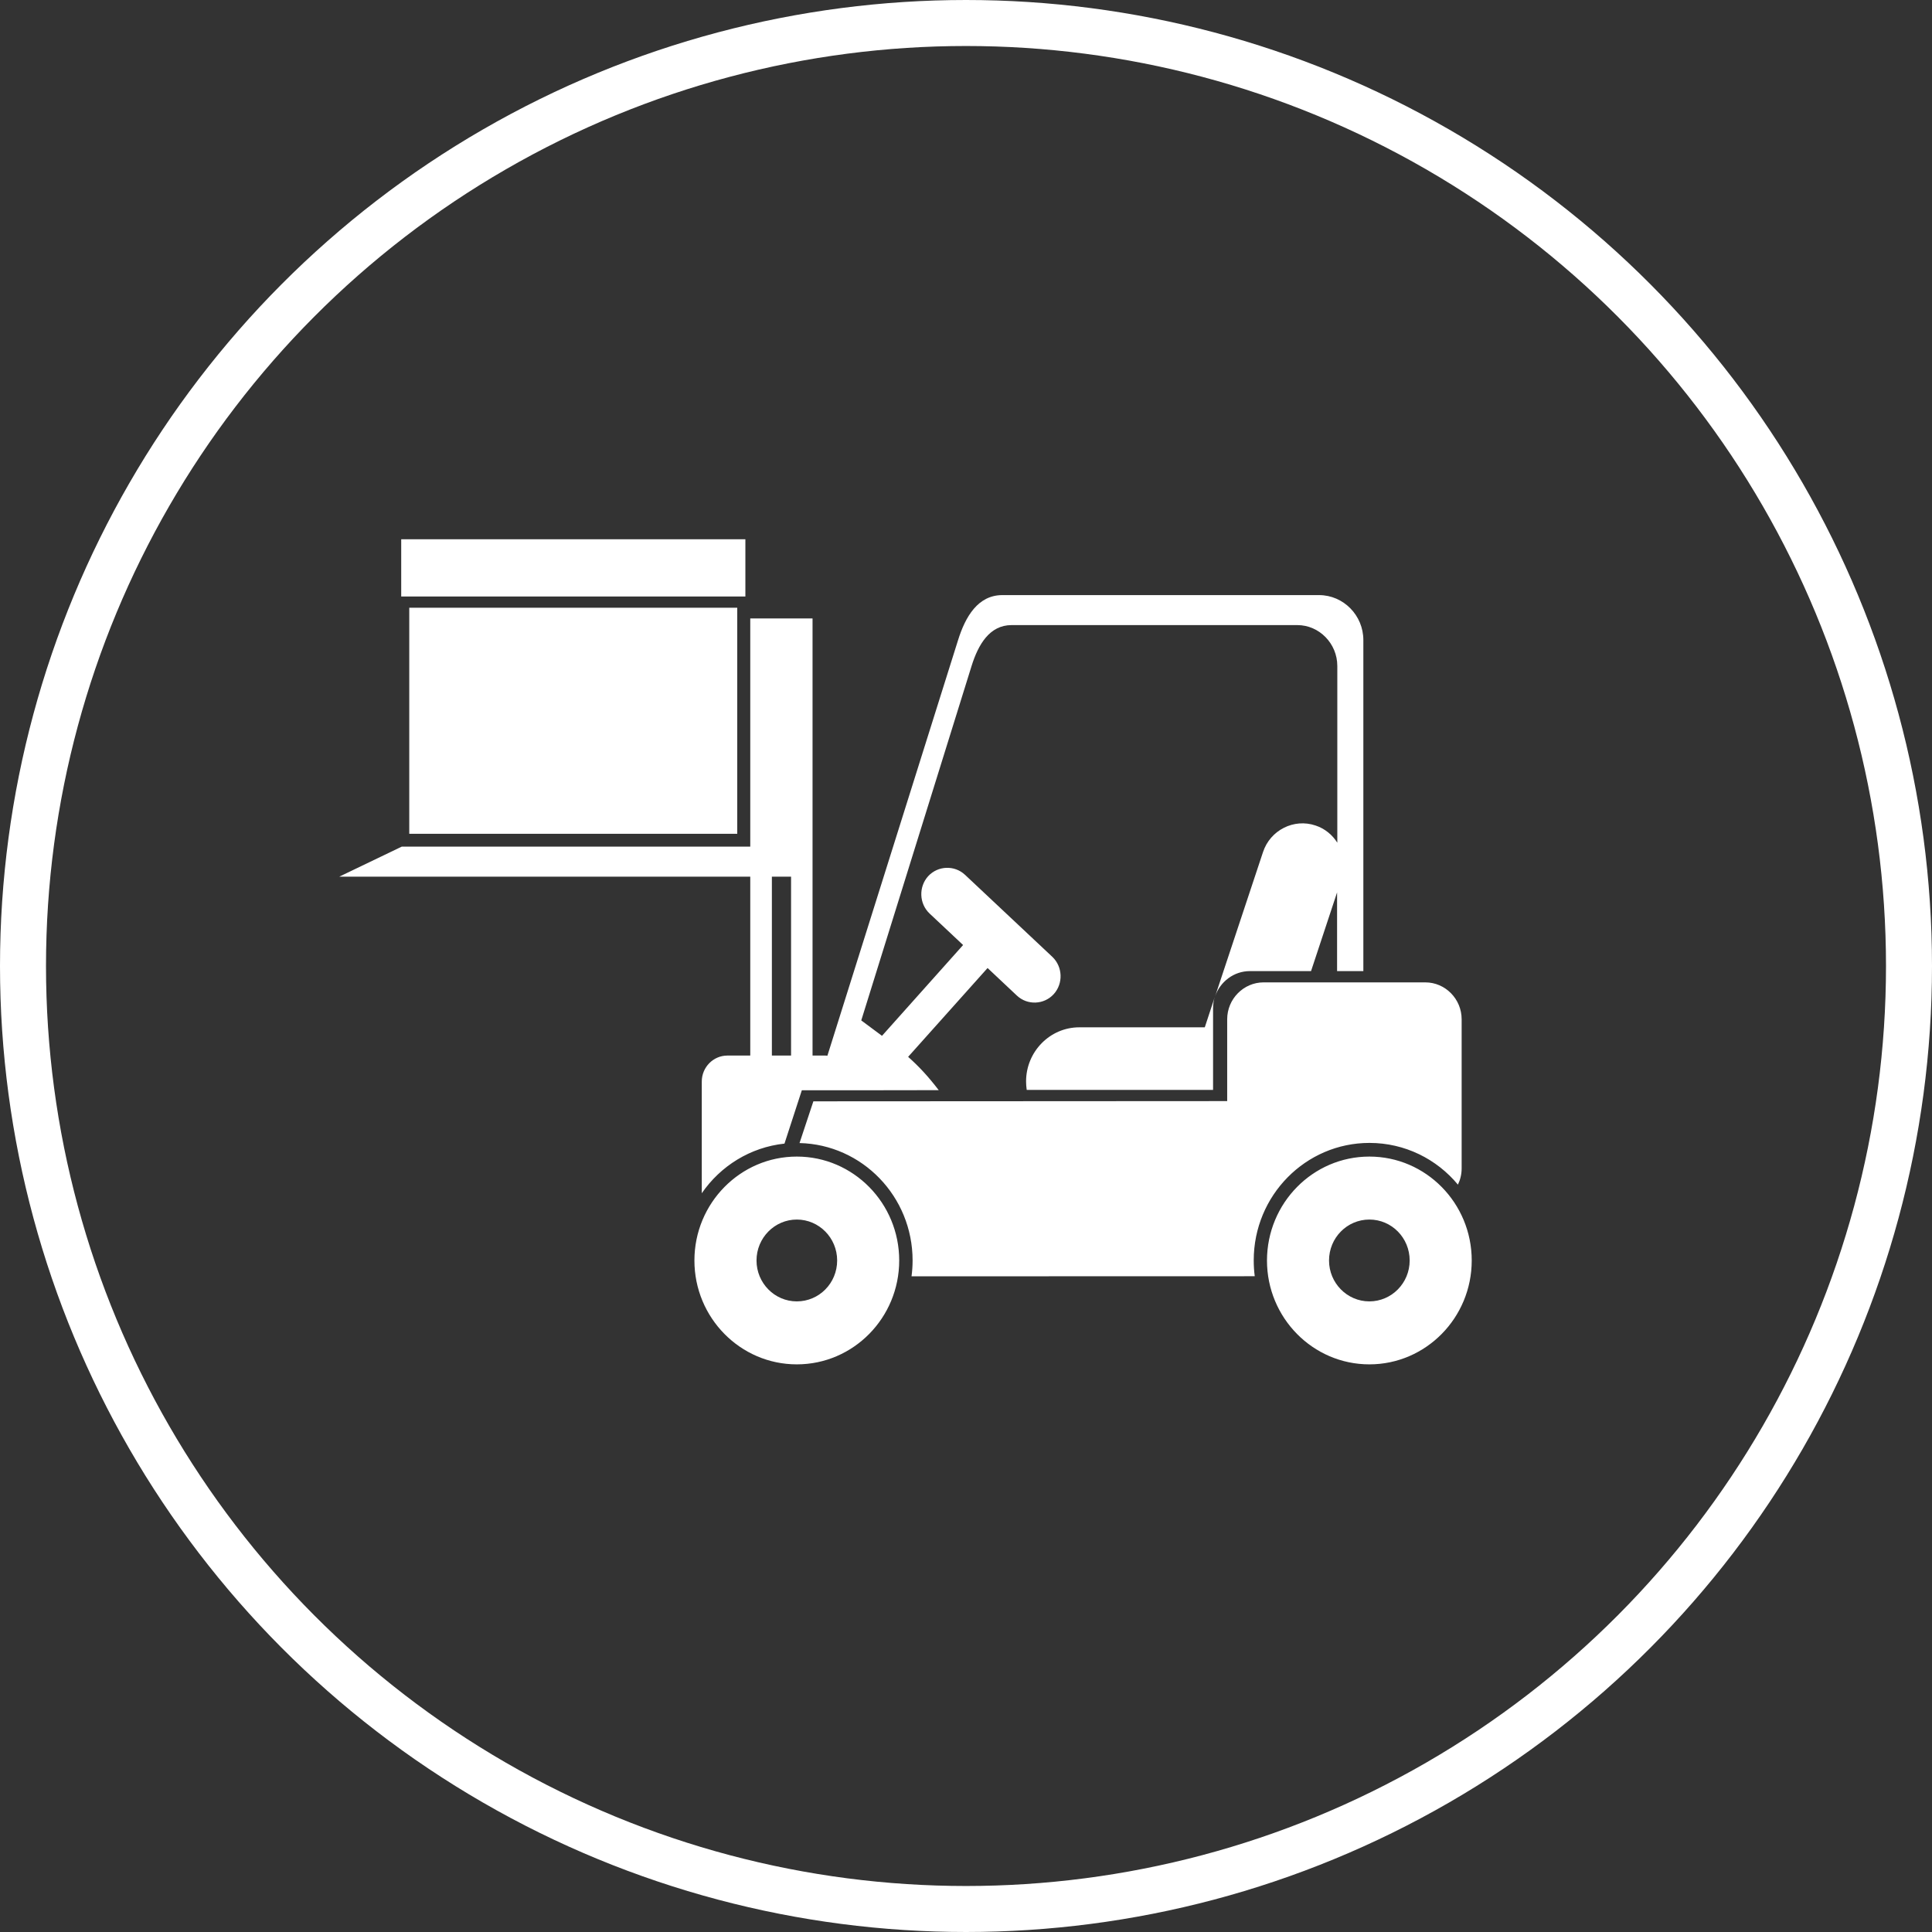
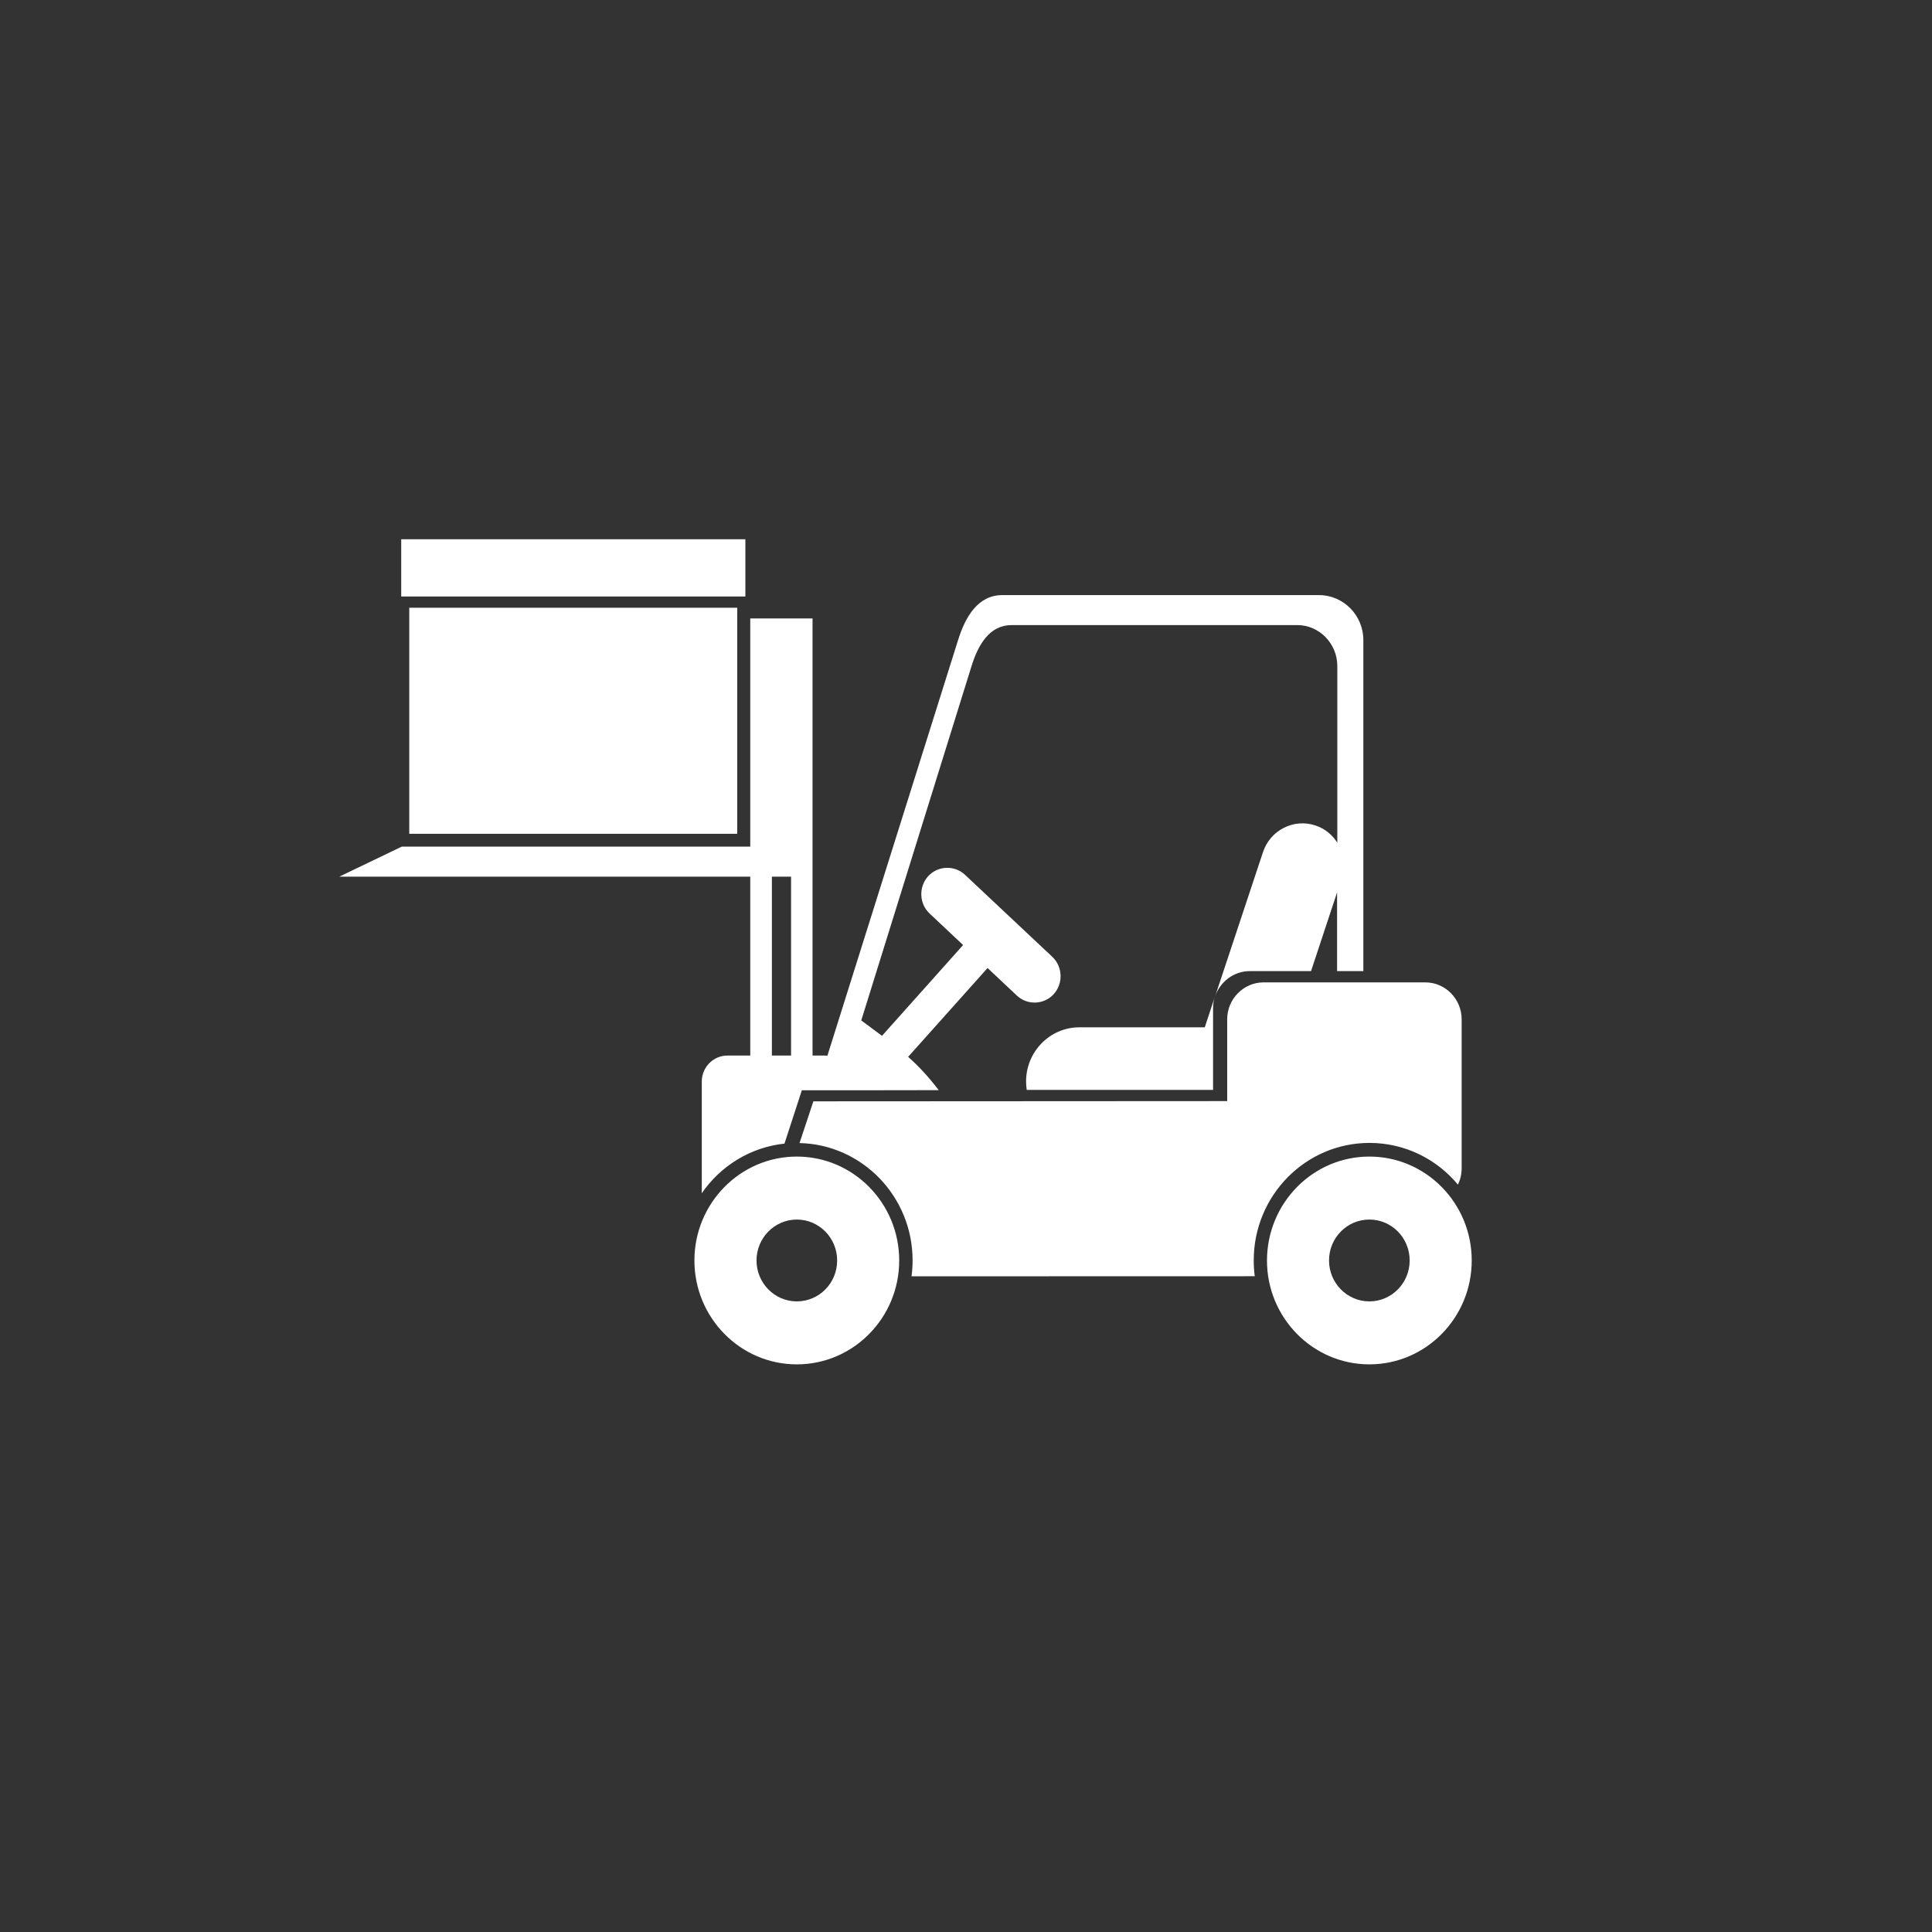
<svg xmlns="http://www.w3.org/2000/svg" width="42" height="42" viewBox="0 0 42 42" fill="none">
  <rect x="0" y="0" width="42" height="42" fill="#333333" stroke="none" />
-   <circle cx="21" cy="21" r="20.5" stroke="white" />
  <path d="M23.463 22.333H26.191L26.41 21.668C26.383 21.748 26.371 21.833 26.371 21.923V23.694H22.32C22.311 23.633 22.306 23.571 22.306 23.509C22.306 22.862 22.825 22.333 23.463 22.333ZM16.31 22.947H15.813C15.505 22.947 15.256 23.202 15.256 23.512V25.94C15.663 25.348 16.31 24.941 17.054 24.861L17.431 23.702H18.499L20.407 23.699C20.183 23.407 19.986 23.192 19.742 22.975L21.469 21.044L22.106 21.643C22.335 21.858 22.695 21.843 22.906 21.613C23.118 21.381 23.103 21.016 22.877 20.801L20.979 19.018C20.75 18.803 20.39 18.818 20.178 19.047C19.967 19.28 19.981 19.645 20.208 19.859L20.937 20.544L19.174 22.518C19.041 22.418 18.891 22.308 18.723 22.183L21.121 14.478C21.267 14.011 21.513 13.589 21.991 13.589H28.203C28.68 13.589 29.072 13.991 29.072 14.478V18.32C28.966 18.151 28.803 18.013 28.599 17.946C28.129 17.786 27.614 18.046 27.457 18.523L26.415 21.661C26.523 21.343 26.821 21.111 27.171 21.111H28.501L29.067 19.4V21.111H29.638V13.914C29.638 13.377 29.205 12.937 28.675 12.937H21.791C21.262 12.937 20.988 13.402 20.828 13.914L17.987 22.95C17.972 22.95 17.957 22.947 17.943 22.947H17.664V13.444H16.31V18.405H8.734L7.375 19.058H16.31V22.947ZM17.197 22.947H16.78V19.058H17.197V22.947ZM29.769 25.143C30.997 25.143 31.994 26.155 31.994 27.402C31.994 28.648 30.997 29.66 29.769 29.66C28.54 29.66 27.543 28.648 27.543 27.402C27.545 26.155 28.54 25.143 29.769 25.143ZM29.769 26.512C29.284 26.512 28.892 26.91 28.892 27.402C28.892 27.891 29.284 28.291 29.769 28.291C30.251 28.291 30.645 27.894 30.645 27.402C30.645 26.91 30.254 26.512 29.769 26.512ZM17.322 25.143C18.551 25.143 19.548 26.155 19.548 27.402C19.548 28.648 18.551 29.66 17.322 29.66C16.094 29.66 15.096 28.648 15.096 27.402C15.096 26.155 16.094 25.143 17.322 25.143H17.322ZM17.322 26.512C16.84 26.512 16.446 26.91 16.446 27.402C16.446 27.891 16.837 28.291 17.322 28.291C17.807 28.291 18.199 27.894 18.199 27.402C18.199 26.91 17.805 26.512 17.322 26.512H17.322ZM27.277 27.744C27.262 27.63 27.255 27.515 27.255 27.399C27.255 25.99 28.382 24.846 29.771 24.846C30.542 24.846 31.234 25.198 31.694 25.753C31.746 25.645 31.775 25.526 31.775 25.398V22.158C31.775 21.718 31.421 21.356 30.985 21.356H27.469C27.035 21.356 26.678 21.716 26.678 22.158V23.937L17.682 23.942L17.381 24.849C18.743 24.881 19.839 26.01 19.839 27.402C19.839 27.519 19.831 27.631 19.816 27.746L27.277 27.744ZM11.312 14.143H11.58V14.98H11.312V14.143ZM10.834 14.143H11.103V14.98H10.834V14.143ZM10.342 14.143H10.61V14.98H10.342V14.143ZM9.889 14.143H10.157V14.98H9.889V14.143ZM9.431 14.143H9.699V14.98H9.431V14.143ZM8.722 11.723H16.204V12.967H8.722V11.723ZM16.027 13.212V18.126H8.897V13.212H16.027ZM9.246 13.999H11.765V15.123H9.246V13.999Z" fill="white" />
</svg>